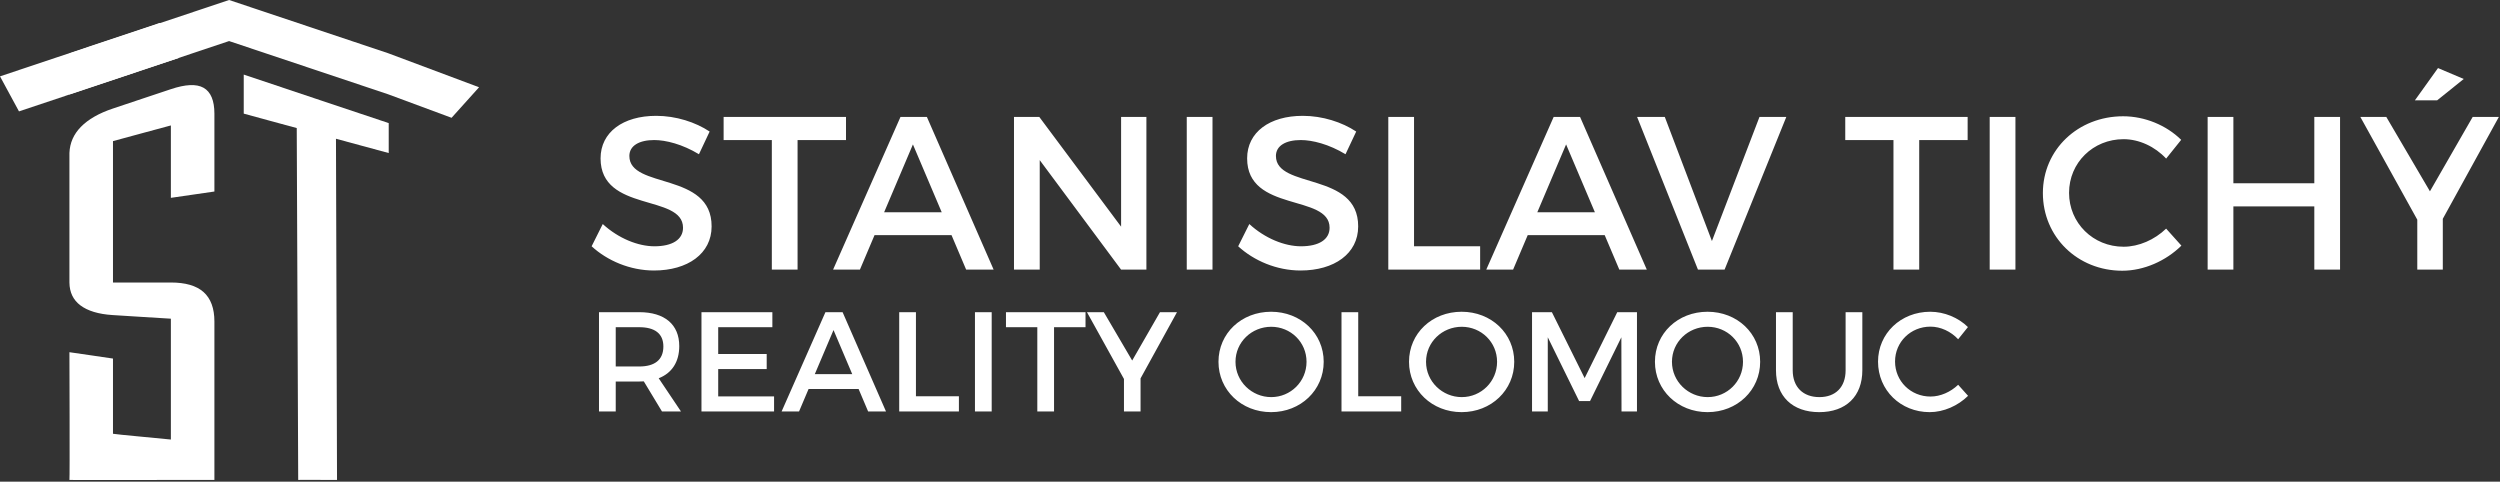
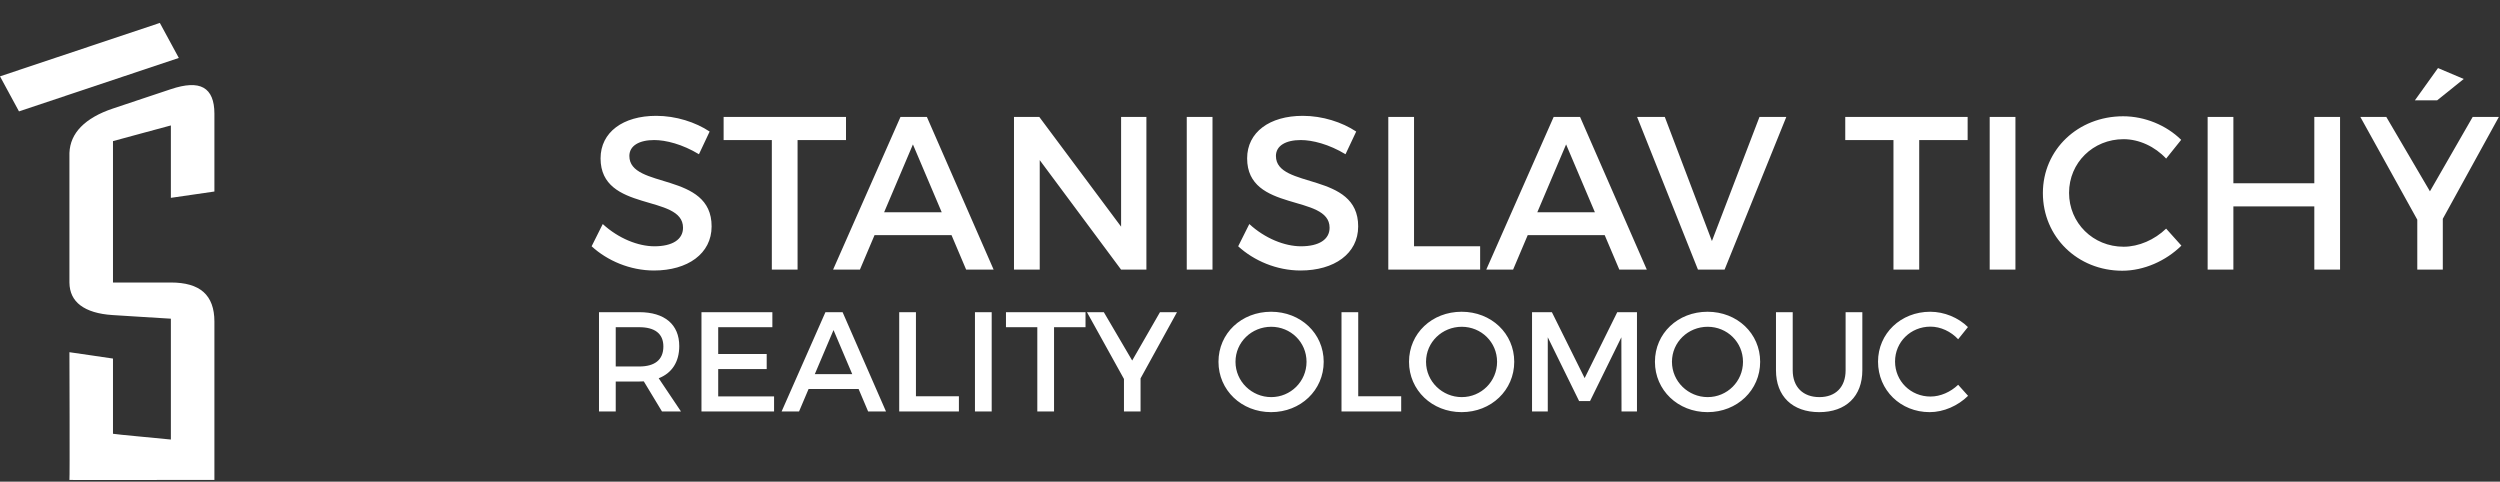
<svg xmlns="http://www.w3.org/2000/svg" width="955" height="184" viewBox="0 0 955 184" fill="none">
  <rect x="0" y="0" width="955" height="184" fill="#333333" stroke="none" />
-   <path fill-rule="evenodd" clip-rule="evenodd" d="M26.521 20.519V36.205L26.782 36.002L87.507 15.687L148.229 36.002L172.5 45L183 33.333L148.229 20.315L87.507 0L26.782 20.315L26.521 20.519Z" fill="white" />
-   <path d="M128.342 53.001L128.742 183.333C126.427 183.395 113.932 183.234 113.914 183.333L113.356 48.918C109.978 48.013 106.602 47.084 103.226 46.17C99.858 45.258 96.481 44.343 93.108 43.406V28.489C102.335 31.587 111.563 34.676 120.793 37.767C130.016 40.855 139.258 43.946 148.49 47.028V58.466C145.128 57.576 141.769 56.647 138.41 55.733C135.057 54.821 131.698 53.922 128.342 53.001Z" fill="white" />
  <path d="M65.273 47.917C61.59 48.901 57.895 49.904 54.219 50.903C50.53 51.905 46.847 52.92 43.159 53.905V107.917H65.273C70.811 107.917 74.995 109.111 77.745 111.555C80.533 114.035 81.903 117.83 81.903 122.803C81.903 122.803 81.911 183.335 81.903 183.333C81.773 183.311 26.078 183.406 26.521 183.333C26.693 183.305 26.521 134.542 26.521 134.542C29.297 134.939 32.079 135.345 34.846 135.749C37.616 136.155 40.39 136.575 43.159 136.972V165.701C43.151 165.844 65.223 167.847 65.273 167.902V121.738C61.568 121.515 57.861 121.285 54.158 121.055C50.452 120.825 46.746 120.587 43.043 120.356C37.581 120.015 33.492 118.735 30.72 116.654C27.988 114.605 26.561 111.714 26.521 107.917V58.449C26.677 54.573 28.143 51.274 30.903 48.457C33.682 45.619 37.751 43.255 43.159 41.451C46.843 40.222 50.532 38.982 54.219 37.75C57.898 36.52 61.594 35.294 65.273 34.064C70.813 32.212 74.995 31.978 77.745 33.524C80.533 35.092 81.903 38.433 81.903 43.405V73.16C79.135 73.556 76.361 73.961 73.591 74.367C70.823 74.771 68.047 75.177 65.273 75.574V47.917Z" fill="white" />
  <path fill-rule="evenodd" clip-rule="evenodd" d="M61.059 8.755L0 29.167L7.25 42.549L68.309 22.137L61.059 8.755Z" fill="white" />
  <path d="M250.666 44.25C258.25 44.25 265.666 46.667 271.083 50.25L267 58.917C260.666 55.083 254.333 53.5 249.916 53.5C244.166 53.5 240.416 55.667 240.416 59.583C240.416 72.333 271.916 65.5 271.833 86.5C271.833 96.917 262.666 103.333 249.833 103.333C240.666 103.333 232 99.583 226 94.083L230.25 85.583C236.25 91.083 243.75 94.083 250 94.083C256.833 94.083 260.916 91.5 260.916 87C260.916 74 229.416 81.25 229.416 60.5C229.416 50.5 238 44.25 250.666 44.25ZM323.172 53.5H304.672V103H294.839V53.5H276.422V44.667H323.172V53.5ZM363.486 89.833H334.069L328.486 103H318.236L343.986 44.667H354.069L379.569 103H369.069L363.486 89.833ZM359.736 81.083L348.736 55.167L337.736 81.083H359.736ZM437.926 103H428.259L397.176 61.167V103H387.343V44.667H397.009L428.259 86.583V44.667H437.926V103ZM463.175 103H453.341V44.667H463.175V103ZM497.654 44.25C505.237 44.25 512.654 46.667 518.071 50.25L513.987 58.917C507.654 55.083 501.321 53.5 496.904 53.5C491.154 53.5 487.404 55.667 487.404 59.583C487.404 72.333 518.904 65.5 518.821 86.5C518.821 96.917 509.654 103.333 496.821 103.333C487.654 103.333 478.987 99.583 472.987 94.083L477.237 85.583C483.237 91.083 490.737 94.083 496.987 94.083C503.821 94.083 507.904 91.5 507.904 87C507.904 74 476.404 81.25 476.404 60.5C476.404 50.5 484.987 44.25 497.654 44.25ZM540.162 94.083H565.412V103H530.329V44.667H540.162V94.083ZM613 89.833H583.583L578 103H567.75L593.5 44.667H603.583L629.083 103H618.583L613 89.833ZM609.25 81.083L598.25 55.167L587.25 81.083H609.25ZM658.787 103H648.621L625.371 44.667H635.954L653.954 92.083L672.121 44.667H682.371L658.787 103ZM751.637 53.5H733.137V103H723.304V53.5H704.887V44.667H751.637V53.5ZM769.896 103H760.062V44.667H769.895L769.896 103ZM811.046 44.417C819.296 44.417 827.546 47.833 833.213 53.417L827.463 60.583C823.213 56 817.13 53.167 811.213 53.167C799.546 53.167 790.38 62.167 790.38 73.667C790.38 85.167 799.546 94.25 811.213 94.25C817.046 94.25 823.046 91.583 827.463 87.333L833.296 93.833C827.38 99.667 818.963 103.417 810.713 103.417C793.63 103.417 780.38 90.5 780.38 73.75C780.38 57.167 793.796 44.417 811.046 44.417ZM893.901 103H884.067V78.833H853.151V103H843.317V44.667H853.151V70H884.067V44.667H893.901V103ZM930.984 38.333H922.484L931.317 26L941.151 30.167L930.984 38.333ZM933.151 83.583V103H923.401V83.917L901.651 44.667H911.567L928.234 73.083L944.567 44.667H954.567L933.151 83.583ZM252.867 157.167L245.934 145.683C245.392 145.738 244.796 145.738 244.201 145.738H235.209V157.167H228.817V119.25H244.201C253.896 119.25 259.476 123.963 259.476 132.196C259.476 138.263 256.659 142.542 251.621 144.492L260.126 157.167H252.867ZM235.209 139.996H244.201C250.051 139.996 253.409 137.504 253.409 132.358C253.409 127.375 250.051 124.992 244.201 124.992H235.209V139.996ZM295.044 124.992H274.353V135.229H292.878V140.971H274.353V151.425H295.694V157.167H267.961V119.25H295.044V124.992ZM327.991 148.608H308.871L305.241 157.167H298.579L315.316 119.25H321.871L338.446 157.167H331.621L327.991 148.608ZM325.554 142.921L318.404 126.075L311.254 142.921H325.554ZM349.89 151.371H366.302V157.167H343.498V119.25H349.89V151.371ZM378.825 157.167H372.433V119.25H378.825V157.167ZM414.67 124.992H402.645V157.167H396.253V124.992H384.282V119.25H414.67V124.992ZM435.692 144.546V157.167H429.354V144.763L415.217 119.25H421.663L432.496 137.721L443.113 119.25H449.613L435.692 144.546ZM485.555 119.088C496.876 119.088 505.651 127.375 505.651 138.208C505.651 149.042 496.876 157.438 485.555 157.438C474.234 157.438 465.459 149.042 465.459 138.208C465.459 127.321 474.234 119.088 485.555 119.088ZM485.609 124.829C478.134 124.829 471.959 130.679 471.959 138.208C471.959 145.738 478.188 151.696 485.609 151.696C493.03 151.696 499.096 145.738 499.096 138.208C499.096 130.679 493.03 124.829 485.609 124.829ZM518.842 151.371H535.255V157.167H512.451V119.25H518.842V151.371ZM558.342 119.088C569.663 119.088 578.438 127.375 578.438 138.208C578.438 149.042 569.663 157.438 558.342 157.438C547.021 157.438 538.246 149.042 538.246 138.208C538.246 127.321 547.021 119.088 558.342 119.088ZM558.396 124.829C550.921 124.829 544.746 130.679 544.746 138.208C544.746 145.738 550.976 151.696 558.396 151.696C565.817 151.696 571.884 145.738 571.884 138.208C571.884 130.679 565.817 124.829 558.396 124.829ZM625.321 157.167H619.417L619.363 128.838L607.392 153.213H603.221L591.251 128.838V157.167H585.238V119.25H592.821L605.334 144.438L617.792 119.25H625.322V157.167H625.321ZM652.283 119.088C663.604 119.088 672.379 127.375 672.379 138.208C672.379 149.042 663.604 157.438 652.283 157.438C640.962 157.438 632.187 149.042 632.187 138.208C632.187 127.321 640.962 119.088 652.283 119.088ZM652.337 124.829C644.862 124.829 638.687 130.679 638.687 138.208C638.687 145.738 644.916 151.696 652.337 151.696C659.758 151.696 665.825 145.738 665.825 138.208C665.825 130.679 659.758 124.829 652.337 124.829ZM711.412 119.25V141.458C711.412 151.371 705.183 157.438 694.946 157.438C684.708 157.438 678.425 151.371 678.425 141.458V119.25H684.816V141.458C684.816 147.85 688.771 151.696 695 151.696C701.175 151.696 705.021 147.904 705.021 141.458V119.25H711.412ZM737.341 119.088C742.704 119.088 748.066 121.308 751.75 124.938L748.012 129.596C745.25 126.617 741.296 124.775 737.45 124.775C729.866 124.775 723.908 130.625 723.908 138.1C723.908 145.575 729.866 151.479 737.45 151.479C741.241 151.479 745.141 149.746 748.012 146.983L751.804 151.208C747.958 155 742.487 157.438 737.125 157.438C726.021 157.438 717.408 149.042 717.408 138.154C717.408 127.375 726.129 119.088 737.341 119.088Z" fill="white" />
</svg>